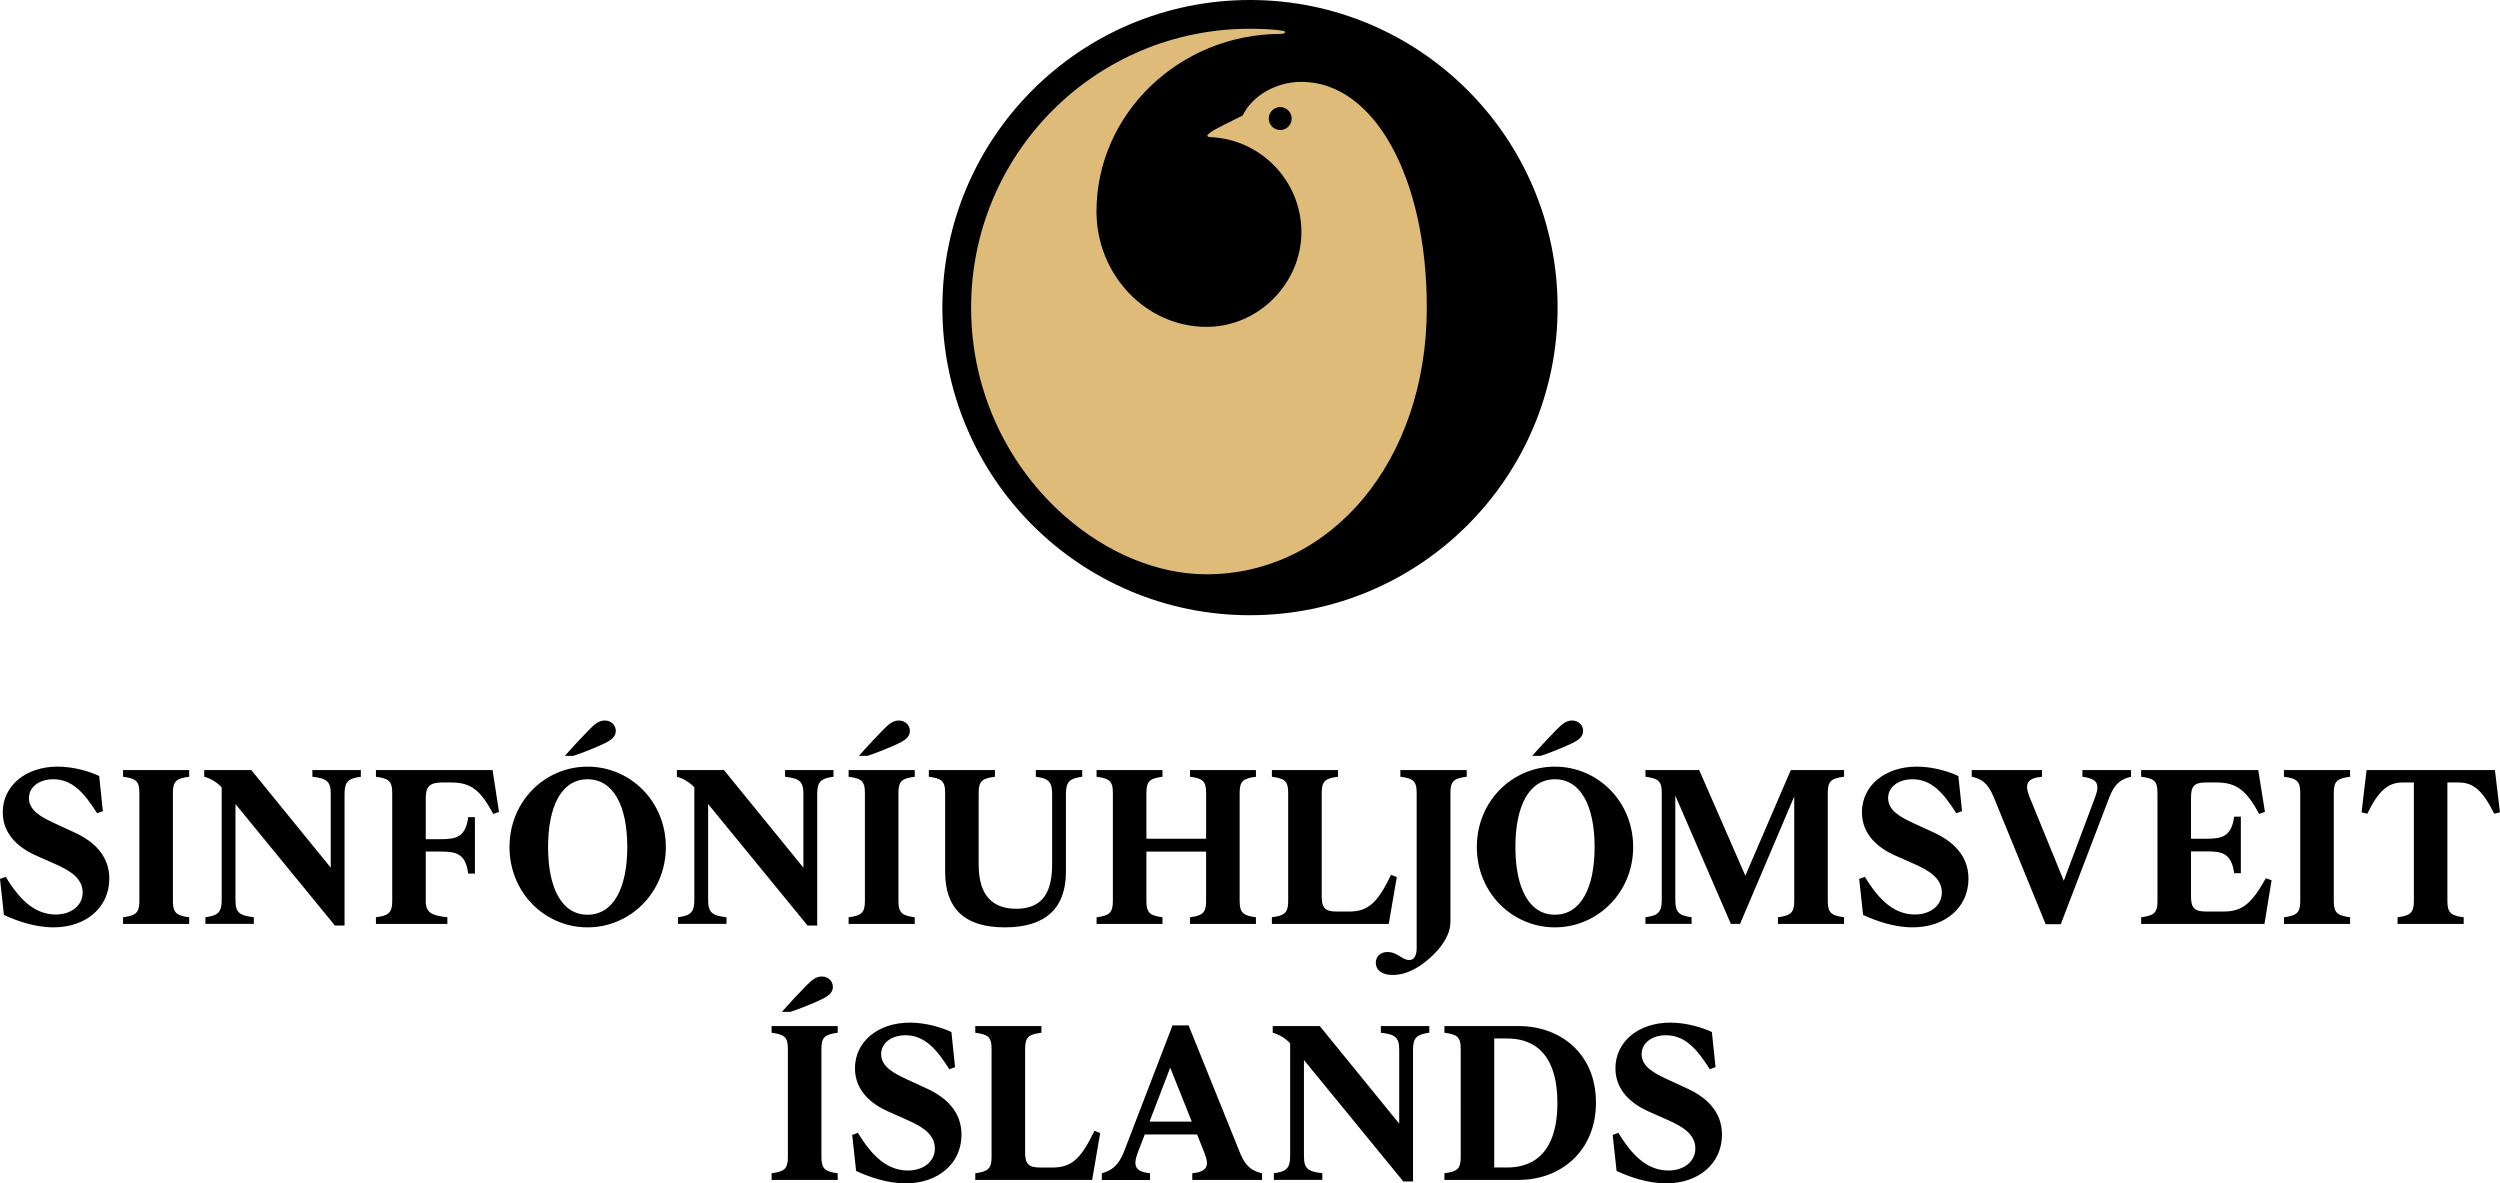
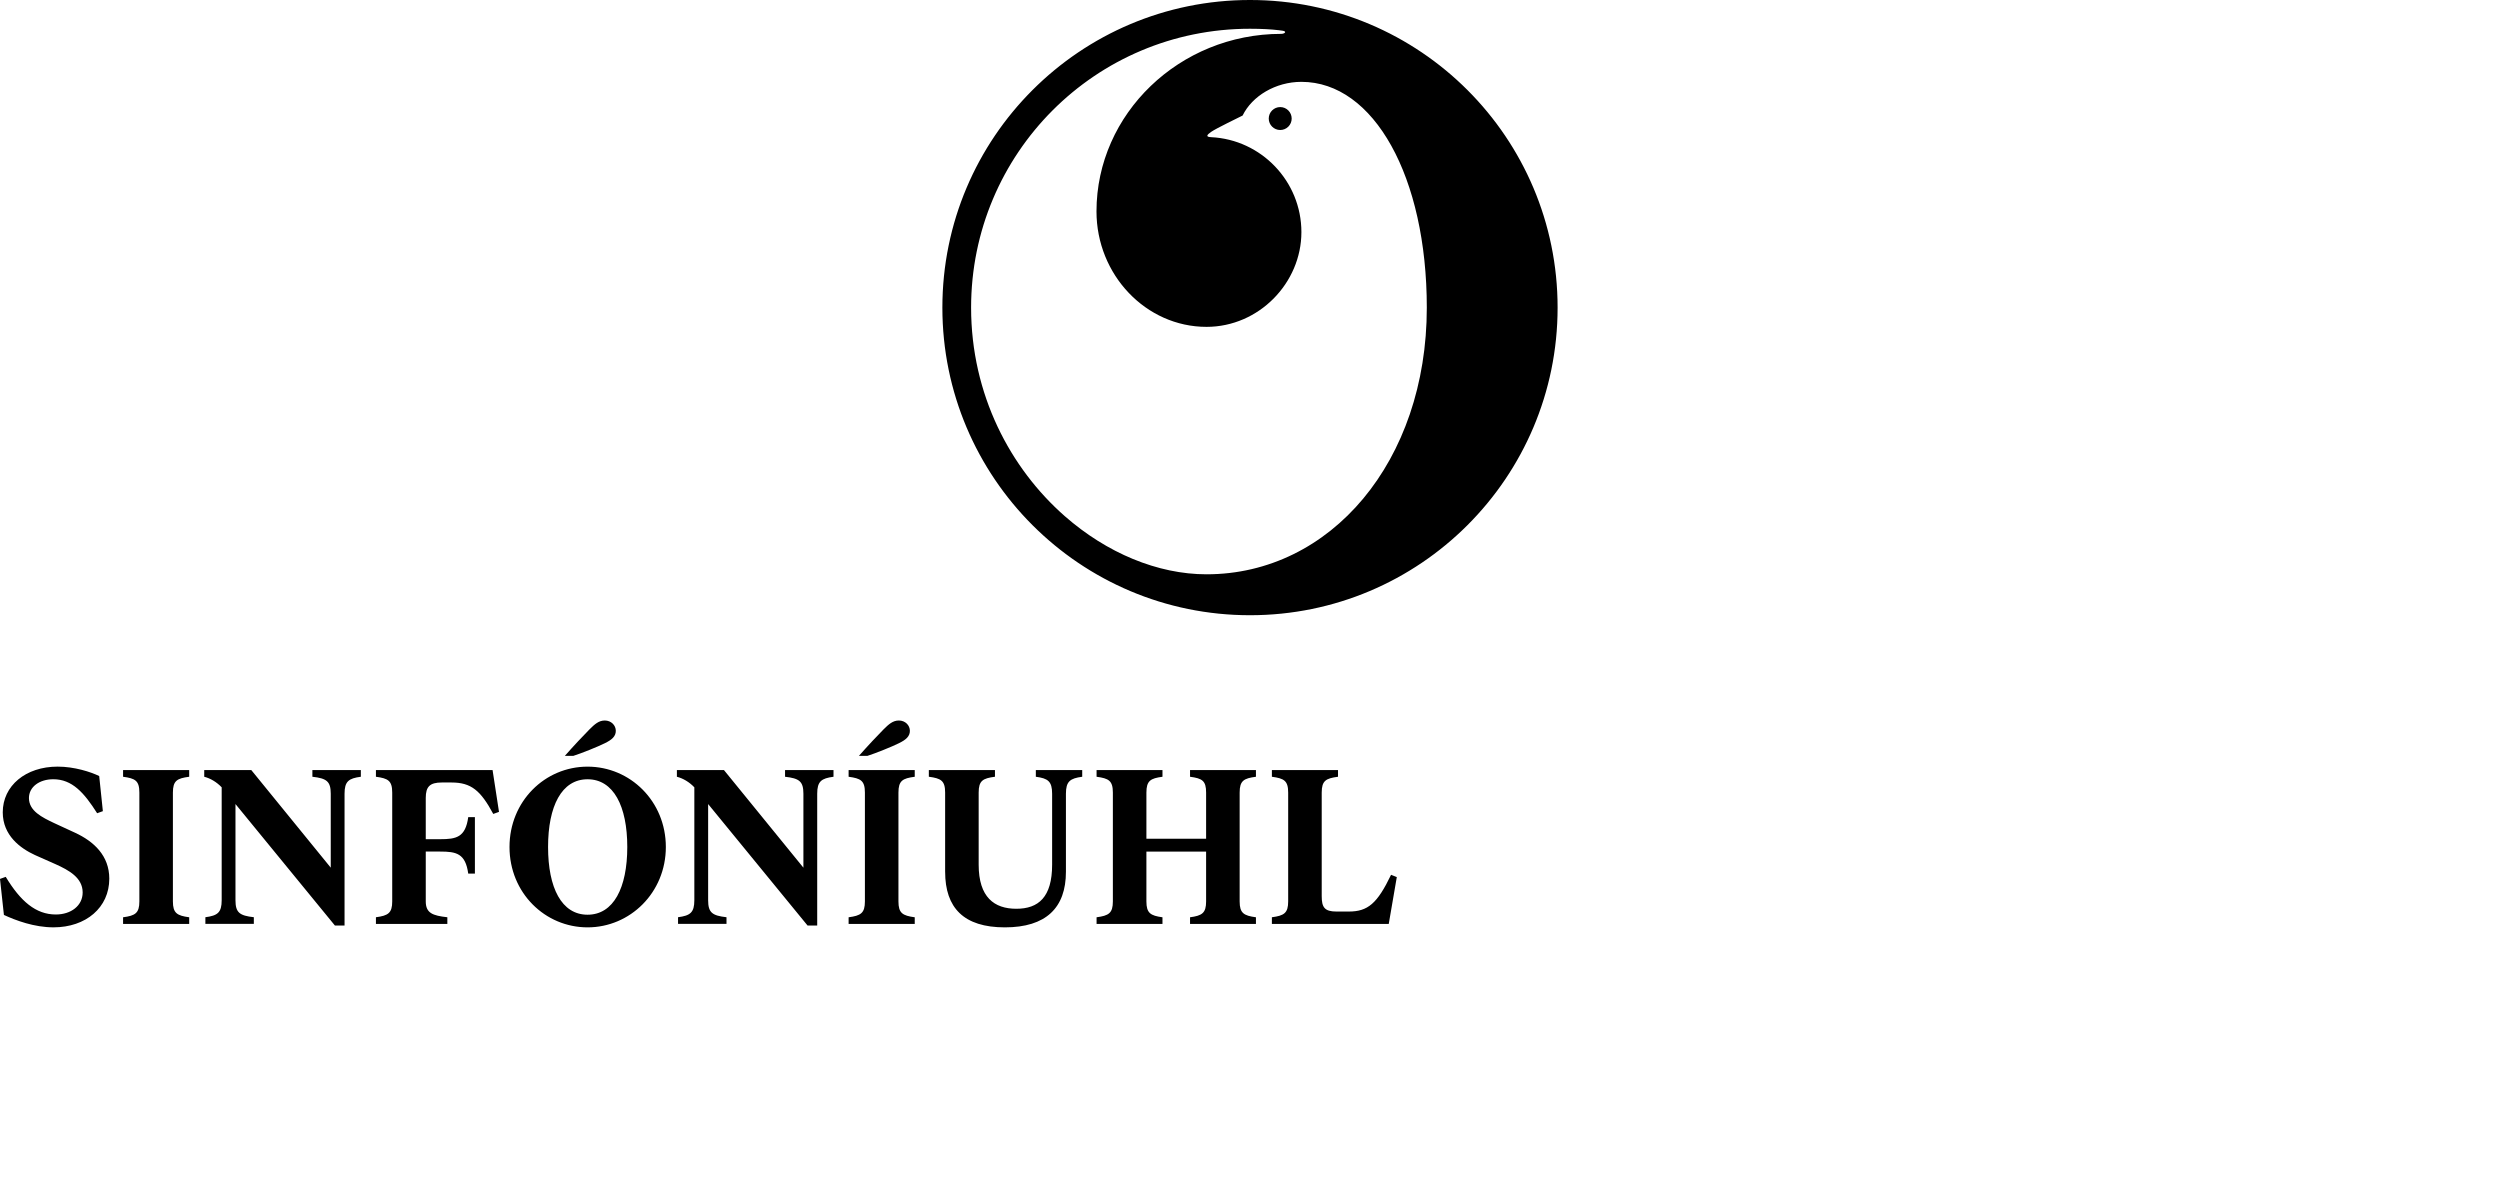
<svg xmlns="http://www.w3.org/2000/svg" data-name="Layer 2" viewBox="0 0 1015.89 480.86">
  <g data-name="Layer 1">
-     <circle cx="507.94" cy="125.02" r="116.71" fill="#debb79" />
    <path d="M507.94 250c-69.04 0-125-55.96-125-125s55.97-125 125-125 125 55.96 125 125-55.96 125-125 125zm-17.65-16.63c50.41 0 89.5-45.87 89.5-108.37 0-53.08-21.47-91.74-50.96-91.74-10.5 0-20.03 5.77-23.89 13.69-1.4.74-10.67 5.16-12.82 6.66-1.73 1.21-2.29 2.02 0 2.13 20.42.98 36.71 17.94 36.71 38.58s-17.26 38.5-38.55 38.5c-24.6 0-44.72-21.12-44.72-46.93 0-39.67 33.76-72.13 75.03-72.13 1.47 0 2.52-.99.58-1.28l-1.47-.2c-3.08-.37-7.04-.6-11.77-.6-62.85 0-113.32 50.74-113.32 113.32 0 35.35 15.96 65.33 38.07 84.74 17.04 14.96 37.74 23.63 57.6 23.63zm29.93-180.54c2.58 0 4.66-2.09 4.66-4.66s-2.09-4.66-4.66-4.66-4.66 2.09-4.66 4.66 2.09 4.66 4.66 4.66zM1.59 371.8L0 357.15l2.33-.84c5.97 9.89 12.22 15.3 20.34 15.3 6.16 0 10.92-3.55 10.92-8.96 0-5.97-5.6-9.05-11.01-11.48l-8.4-3.73c-5.88-2.71-13.06-7.93-13.06-17.35 0-10.82 9.33-18.57 22.3-18.57 6.81 0 13.44 2.15 16.89 3.83l1.49 14.27-2.33.84c-5.32-8.4-10.17-13.81-17.82-13.81-5.6 0-9.89 3.08-9.89 7.65 0 5.22 5.32 7.84 10.26 10.17l8.49 3.92c7.65 3.54 13.9 9.33 13.9 18.66 0 11.76-9.52 19.78-22.67 19.78-7.84 0-15.3-2.8-20.15-5.04zm55.04-5.5v-44.22c0-4.85-1.68-5.78-6.62-6.44v-2.71h26.87v2.71c-4.94.65-6.62 1.59-6.62 6.44v44.22c0 4.76 1.68 5.78 6.62 6.44v2.71H50.01v-2.71c4.94-.65 6.62-1.68 6.62-6.44zm33.45-.47v-45.9c-2.05-2.15-4.57-3.64-7.09-4.29v-2.71h19.13l32.28 39.65v-30.04c0-5.04-1.68-6.25-7.46-6.9v-2.71h19.69v2.71c-4.94.65-6.62 1.87-6.62 6.9v53.55h-3.92l-40.4-49.36v39.09c0 5.04 1.68 6.25 7.46 6.9v2.71H83.46v-2.71c4.94-.65 6.62-1.87 6.62-6.9zm69.3.47v-44.22c0-4.85-1.68-5.78-6.62-6.44v-2.71h47.4l2.61 16.98-2.33.84c-5.13-9.52-8.96-12.78-16.98-12.78h-3.92c-4.85 0-6.53 1.68-6.53 6.25v16.79h5.88c6.53 0 10.26-.75 11.38-8.96h2.71V355h-2.71c-1.12-8.21-4.85-8.96-11.38-8.96h-5.88v20.25c0 4.76 2.8 5.78 8.77 6.44v2.71h-29.02v-2.71c4.94-.65 6.62-1.68 6.62-6.44zm47.66-22.12c0-18.57 14.37-32.65 31.72-32.65s31.81 14.09 31.81 32.65-14.55 32.66-31.81 32.66-31.72-14-31.72-32.66zm47.86 0c0-16.61-5.6-27.52-16.14-27.52s-16.05 10.92-16.05 27.52 5.5 27.52 16.05 27.52 16.14-10.92 16.14-27.52zm-15.39-47.76c2.15-2.15 3.83-3.64 6.25-3.64 2.61 0 4.48 1.96 4.48 4.2s-1.59 3.64-4.48 5.04c-2.8 1.4-9.52 4.11-12.78 5.13h-3.45c3.45-3.92 7.74-8.49 9.98-10.73zm42.64 69.41v-45.9c-2.05-2.15-4.57-3.64-7.09-4.29v-2.71h19.13l32.28 39.65v-30.04c0-5.04-1.68-6.25-7.46-6.9v-2.71h19.69v2.71c-4.94.65-6.62 1.87-6.62 6.9v53.55h-3.92l-40.4-49.36v39.09c0 5.04 1.68 6.25 7.46 6.9v2.71h-19.69v-2.71c4.94-.65 6.62-1.87 6.62-6.9zm69.31.47v-44.22c0-4.85-1.68-5.78-6.62-6.44v-2.71h26.87v2.71c-4.94.65-6.62 1.59-6.62 6.44v44.22c0 4.76 1.68 5.78 6.62 6.44v2.71h-26.87v-2.71c4.94-.65 6.62-1.68 6.62-6.44zm7.55-69.88c2.15-2.15 3.83-3.64 6.25-3.64 2.61 0 4.48 1.96 4.48 4.2s-1.59 3.64-4.48 5.04c-2.8 1.4-9.52 4.11-12.78 5.13h-3.45c3.45-3.92 7.74-8.49 9.98-10.73zm25.05 57.84v-32.19c0-4.85-1.68-5.78-6.62-6.44v-2.71h26.87v2.71c-4.94.65-6.62 1.59-6.62 6.44v29.3c0 13.25 6.34 17.91 15.3 17.91s14.55-4.66 14.55-17.91v-28.83c0-5.04-1.68-6.25-6.62-6.9v-2.71h18.85v2.71c-4.94.65-6.62 1.87-6.62 6.9v31.72c0 14.65-8.12 22.58-24.82 22.58s-24.26-7.93-24.26-22.58zm106.05 12.04v-20.25h-24.26v20.25c0 4.76 1.68 5.78 6.53 6.44v2.71H445.6v-2.71c4.94-.65 6.62-1.68 6.62-6.44v-44.22c0-4.85-1.68-5.78-6.62-6.44v-2.71h26.78v2.71c-4.85.65-6.53 1.59-6.53 6.44v18.75h24.26v-18.75c0-4.85-1.59-5.78-6.53-6.44v-2.71h26.78v2.71c-4.94.65-6.62 1.59-6.62 6.44v44.22c0 4.76 1.68 5.78 6.62 6.44v2.71h-26.78v-2.71c4.85-.65 6.53-1.68 6.53-6.44zm33.35 0v-44.22c0-4.85-1.68-5.78-6.62-6.44v-2.71h26.87v2.71c-4.94.65-6.62 1.59-6.62 6.44v42.08c0 4.48 1.12 6.25 5.97 6.25h5.04c7.74 0 11.57-3.27 17.17-14.93l2.33.93-3.27 19.03h-47.49v-2.71c4.94-.65 6.62-1.68 6.62-6.44z" />
-     <path d="M559.06 391.25c0-2.52 1.87-4.39 4.66-4.39 4.29 0 5.97 3.27 8.96 3.27 1.68 0 2.99-1.49 2.99-4.76v-63.3c0-4.85-1.68-5.78-6.62-6.44v-2.71h26.96v2.71c-4.94.65-6.62 1.59-6.62 6.44v52.57c0 7.09-6.62 13.62-11.2 16.98-4.11 2.99-8.21 4.57-12.32 4.57-4.48 0-6.81-2.15-6.81-4.94zm41.06-47.07c0-18.57 14.37-32.65 31.72-32.65s31.81 14.09 31.81 32.65-14.55 32.66-31.81 32.66-31.72-14-31.72-32.66zm47.86 0c0-16.61-5.6-27.52-16.14-27.52s-16.05 10.92-16.05 27.52 5.5 27.52 16.05 27.52 16.14-10.92 16.14-27.52zm-15.39-47.76c2.15-2.15 3.83-3.64 6.25-3.64 2.61 0 4.48 1.96 4.48 4.2s-1.59 3.64-4.48 5.04c-2.8 1.4-9.52 4.11-12.78 5.13h-3.45c3.45-3.92 7.74-8.49 9.98-10.73zm42.68 69.41v-43.76c0-4.85-1.68-5.78-6.62-6.44v-2.71h21.83l18.75 42.92 18.47-42.92h21.65v2.71c-4.94.65-6.62 1.59-6.62 6.44v44.22c0 4.76 1.68 5.78 6.62 6.44v2.71h-26.87v-2.71c4.94-.65 6.62-1.68 6.62-6.44v-42.64l-22.02 51.78h-3.73l-22.58-52.15v42.54c0 5.04 1.68 6.25 6.62 6.9v2.71h-18.75v-2.71c4.94-.65 6.62-1.87 6.62-6.9zm81.81 5.97l-1.59-14.65 2.33-.84c5.97 9.89 12.22 15.3 20.34 15.3 6.16 0 10.92-3.55 10.92-8.96 0-5.97-5.6-9.05-11.01-11.48l-8.4-3.73c-5.88-2.71-13.06-7.93-13.06-17.35 0-10.82 9.33-18.57 22.3-18.57 6.81 0 13.44 2.15 16.89 3.83l1.49 14.27-2.33.84c-5.32-8.4-10.17-13.81-17.82-13.81-5.6 0-9.89 3.08-9.89 7.65 0 5.22 5.32 7.84 10.26 10.17l8.49 3.92c7.65 3.54 13.9 9.33 13.9 18.66 0 11.76-9.52 19.78-22.67 19.78-7.84 0-15.3-2.8-20.15-5.04zm44.14-56.16v-2.71h28.55v2.71c-6.16.56-7.09 2.99-5.13 8.02l13.99 34.24 12.78-34.05c1.87-5.13 1.03-7.46-5.22-8.21v-2.71h19.78v2.71c-3.73.84-6.62 2.52-8.77 8.21l-19.78 51.69h-6.16l-21.27-52.06c-2.43-5.69-5.22-7.09-8.77-7.84zm75.48 50.66v-44.22c0-4.85-1.59-5.78-6.62-6.44v-2.71h47.58l2.71 16.98-2.33.84c-5.13-9.42-9.05-12.78-17.26-12.78h-4.48c-4.85 0-5.97 1.68-5.97 6.25v16.61h6.16c6.44 0 10.26-.84 11.38-8.96h2.71v22.95h-2.71c-1.12-8.21-4.94-8.86-11.38-8.86h-6.16v18.19c0 4.48 1.12 6.25 5.97 6.25h7.46c7.37 0 11.29-3.27 16.98-13.53l2.33.84-2.89 17.73h-50.1v-2.71c5.04-.65 6.62-1.68 6.62-6.44zm58.02 0v-44.22c0-4.85-1.68-5.78-6.62-6.44v-2.71h26.87v2.71c-4.94.65-6.62 1.59-6.62 6.44v44.22c0 4.76 1.68 5.78 6.62 6.44v2.71H928.1v-2.71c4.95-.65 6.62-1.68 6.62-6.44zm46.18 0v-48.33h-4.57c-5.97 0-9.8 3.36-14.37 12.69l-2.33-.56 2.05-17.17h52.15l2.05 17.17-2.33.56c-4.66-9.33-8.4-12.69-14.46-12.69h-4.57v48.33c0 4.76 1.68 5.78 6.62 6.44v2.71h-26.87v-2.71c4.94-.65 6.62-1.68 6.62-6.44zM320.16 470.32V426.1c0-4.85-1.68-5.78-6.62-6.44v-2.71h26.87v2.71c-4.94.65-6.62 1.59-6.62 6.44v44.22c0 4.76 1.68 5.78 6.62 6.44v2.71h-26.87v-2.71c4.94-.65 6.62-1.68 6.62-6.44zm7.56-69.88c2.15-2.15 3.83-3.64 6.25-3.64 2.61 0 4.48 1.96 4.48 4.2s-1.59 3.64-4.48 5.04c-2.8 1.4-9.52 4.11-12.78 5.13h-3.45c3.45-3.92 7.74-8.49 9.98-10.73zm20.17 75.39l-1.59-14.65 2.33-.84c5.97 9.89 12.22 15.3 20.34 15.3 6.16 0 10.92-3.55 10.92-8.96 0-5.97-5.6-9.05-11.01-11.48l-8.4-3.73c-5.88-2.71-13.06-7.93-13.06-17.35 0-10.82 9.33-18.57 22.3-18.57 6.81 0 13.44 2.15 16.89 3.83l1.49 14.27-2.33.84c-5.32-8.4-10.17-13.81-17.82-13.81-5.6 0-9.89 3.08-9.89 7.65 0 5.22 5.32 7.84 10.26 10.17l8.49 3.92c7.65 3.54 13.9 9.33 13.9 18.66 0 11.76-9.52 19.78-22.67 19.78-7.84 0-15.3-2.8-20.15-5.04zm55.04-5.51V426.1c0-4.85-1.68-5.78-6.62-6.44v-2.71h26.87v2.71c-4.94.65-6.62 1.59-6.62 6.44v42.08c0 4.48 1.12 6.25 5.97 6.25h5.04c7.74 0 11.57-3.27 17.17-14.93l2.33.93-3.27 19.03h-47.49v-2.71c4.94-.65 6.62-1.68 6.62-6.44zm53.84-2.42l19.69-51.22h6.53l21.09 52.25c2.24 5.5 5.22 7 8.77 7.84v2.71h-28.36v-2.71c6.06-.65 7-2.99 5.04-8.02l-3.08-7.74h-21.27l-2.71 7c-2.24 5.88-1.21 8.02 4.85 8.77v2.71h-19.59v-2.71c4.11-1.21 6.72-3.08 9.05-8.86zm27.52-12.13l-8.77-21.93-8.4 21.93h17.17zm39.97 14.08v-45.9c-2.05-2.15-4.57-3.64-7.09-4.29v-2.71h19.13l32.28 39.65v-30.04c0-5.04-1.68-6.25-7.46-6.9v-2.71h19.69v2.71c-4.94.65-6.62 1.87-6.62 6.9v53.55h-3.92l-40.4-49.36v39.09c0 5.04 1.68 6.25 7.46 6.9v2.71h-19.69v-2.71c4.94-.65 6.62-1.87 6.62-6.9zm69.31.47V426.1c0-4.85-1.59-5.78-6.62-6.44v-2.71h30.23c16.89 0 31.35 11.2 31.35 31.07s-14.46 31.44-31.35 31.44h-30.23v-2.71c5.04-.65 6.62-1.68 6.62-6.44zm18.19 4.11c4.94 0 21.09-.19 21.09-26.22s-16.05-26.22-21.09-26.22h-4.57v52.43h4.57zm45.15 1.4l-1.59-14.65 2.33-.84c5.97 9.89 12.22 15.3 20.34 15.3 6.16 0 10.92-3.55 10.92-8.96 0-5.97-5.6-9.05-11.01-11.48l-8.4-3.73c-5.88-2.71-13.06-7.93-13.06-17.35 0-10.82 9.33-18.57 22.3-18.57 6.81 0 13.44 2.15 16.89 3.83l1.49 14.27-2.33.84c-5.32-8.4-10.17-13.81-17.82-13.81-5.6 0-9.89 3.08-9.89 7.65 0 5.22 5.32 7.84 10.26 10.17l8.49 3.92c7.65 3.54 13.9 9.33 13.9 18.66 0 11.76-9.52 19.78-22.67 19.78-7.84 0-15.3-2.8-20.15-5.04z" />
  </g>
</svg>